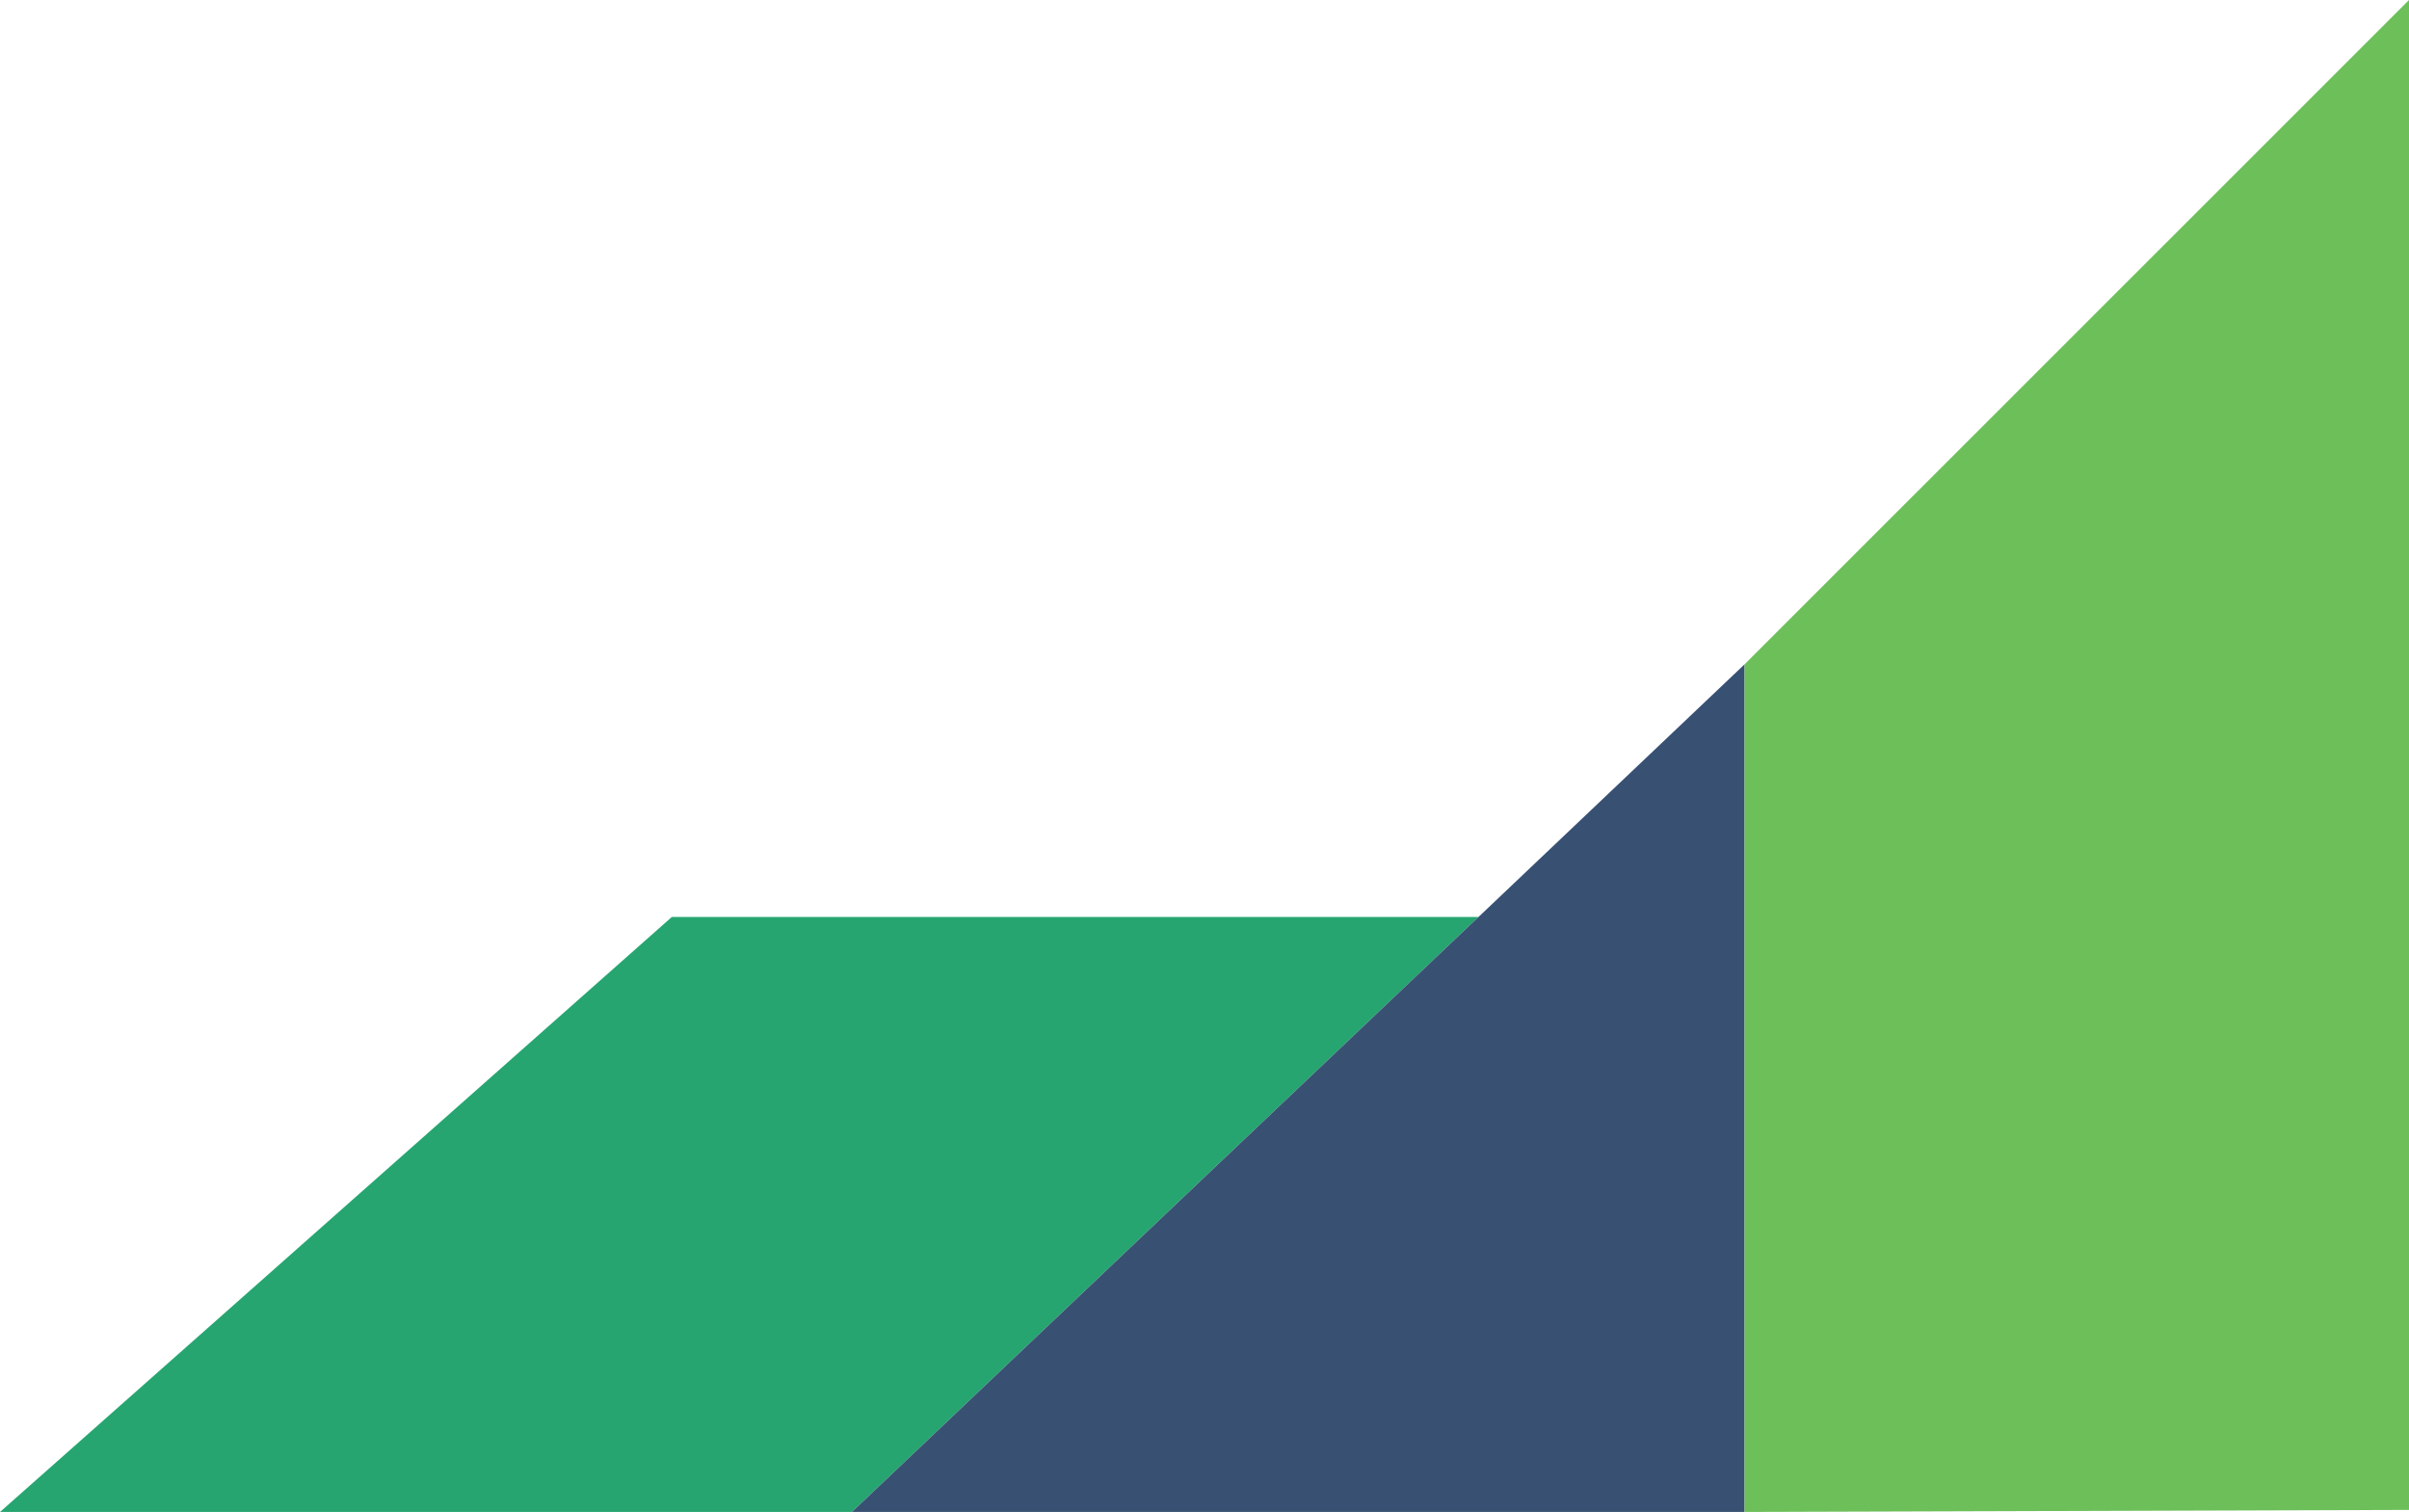
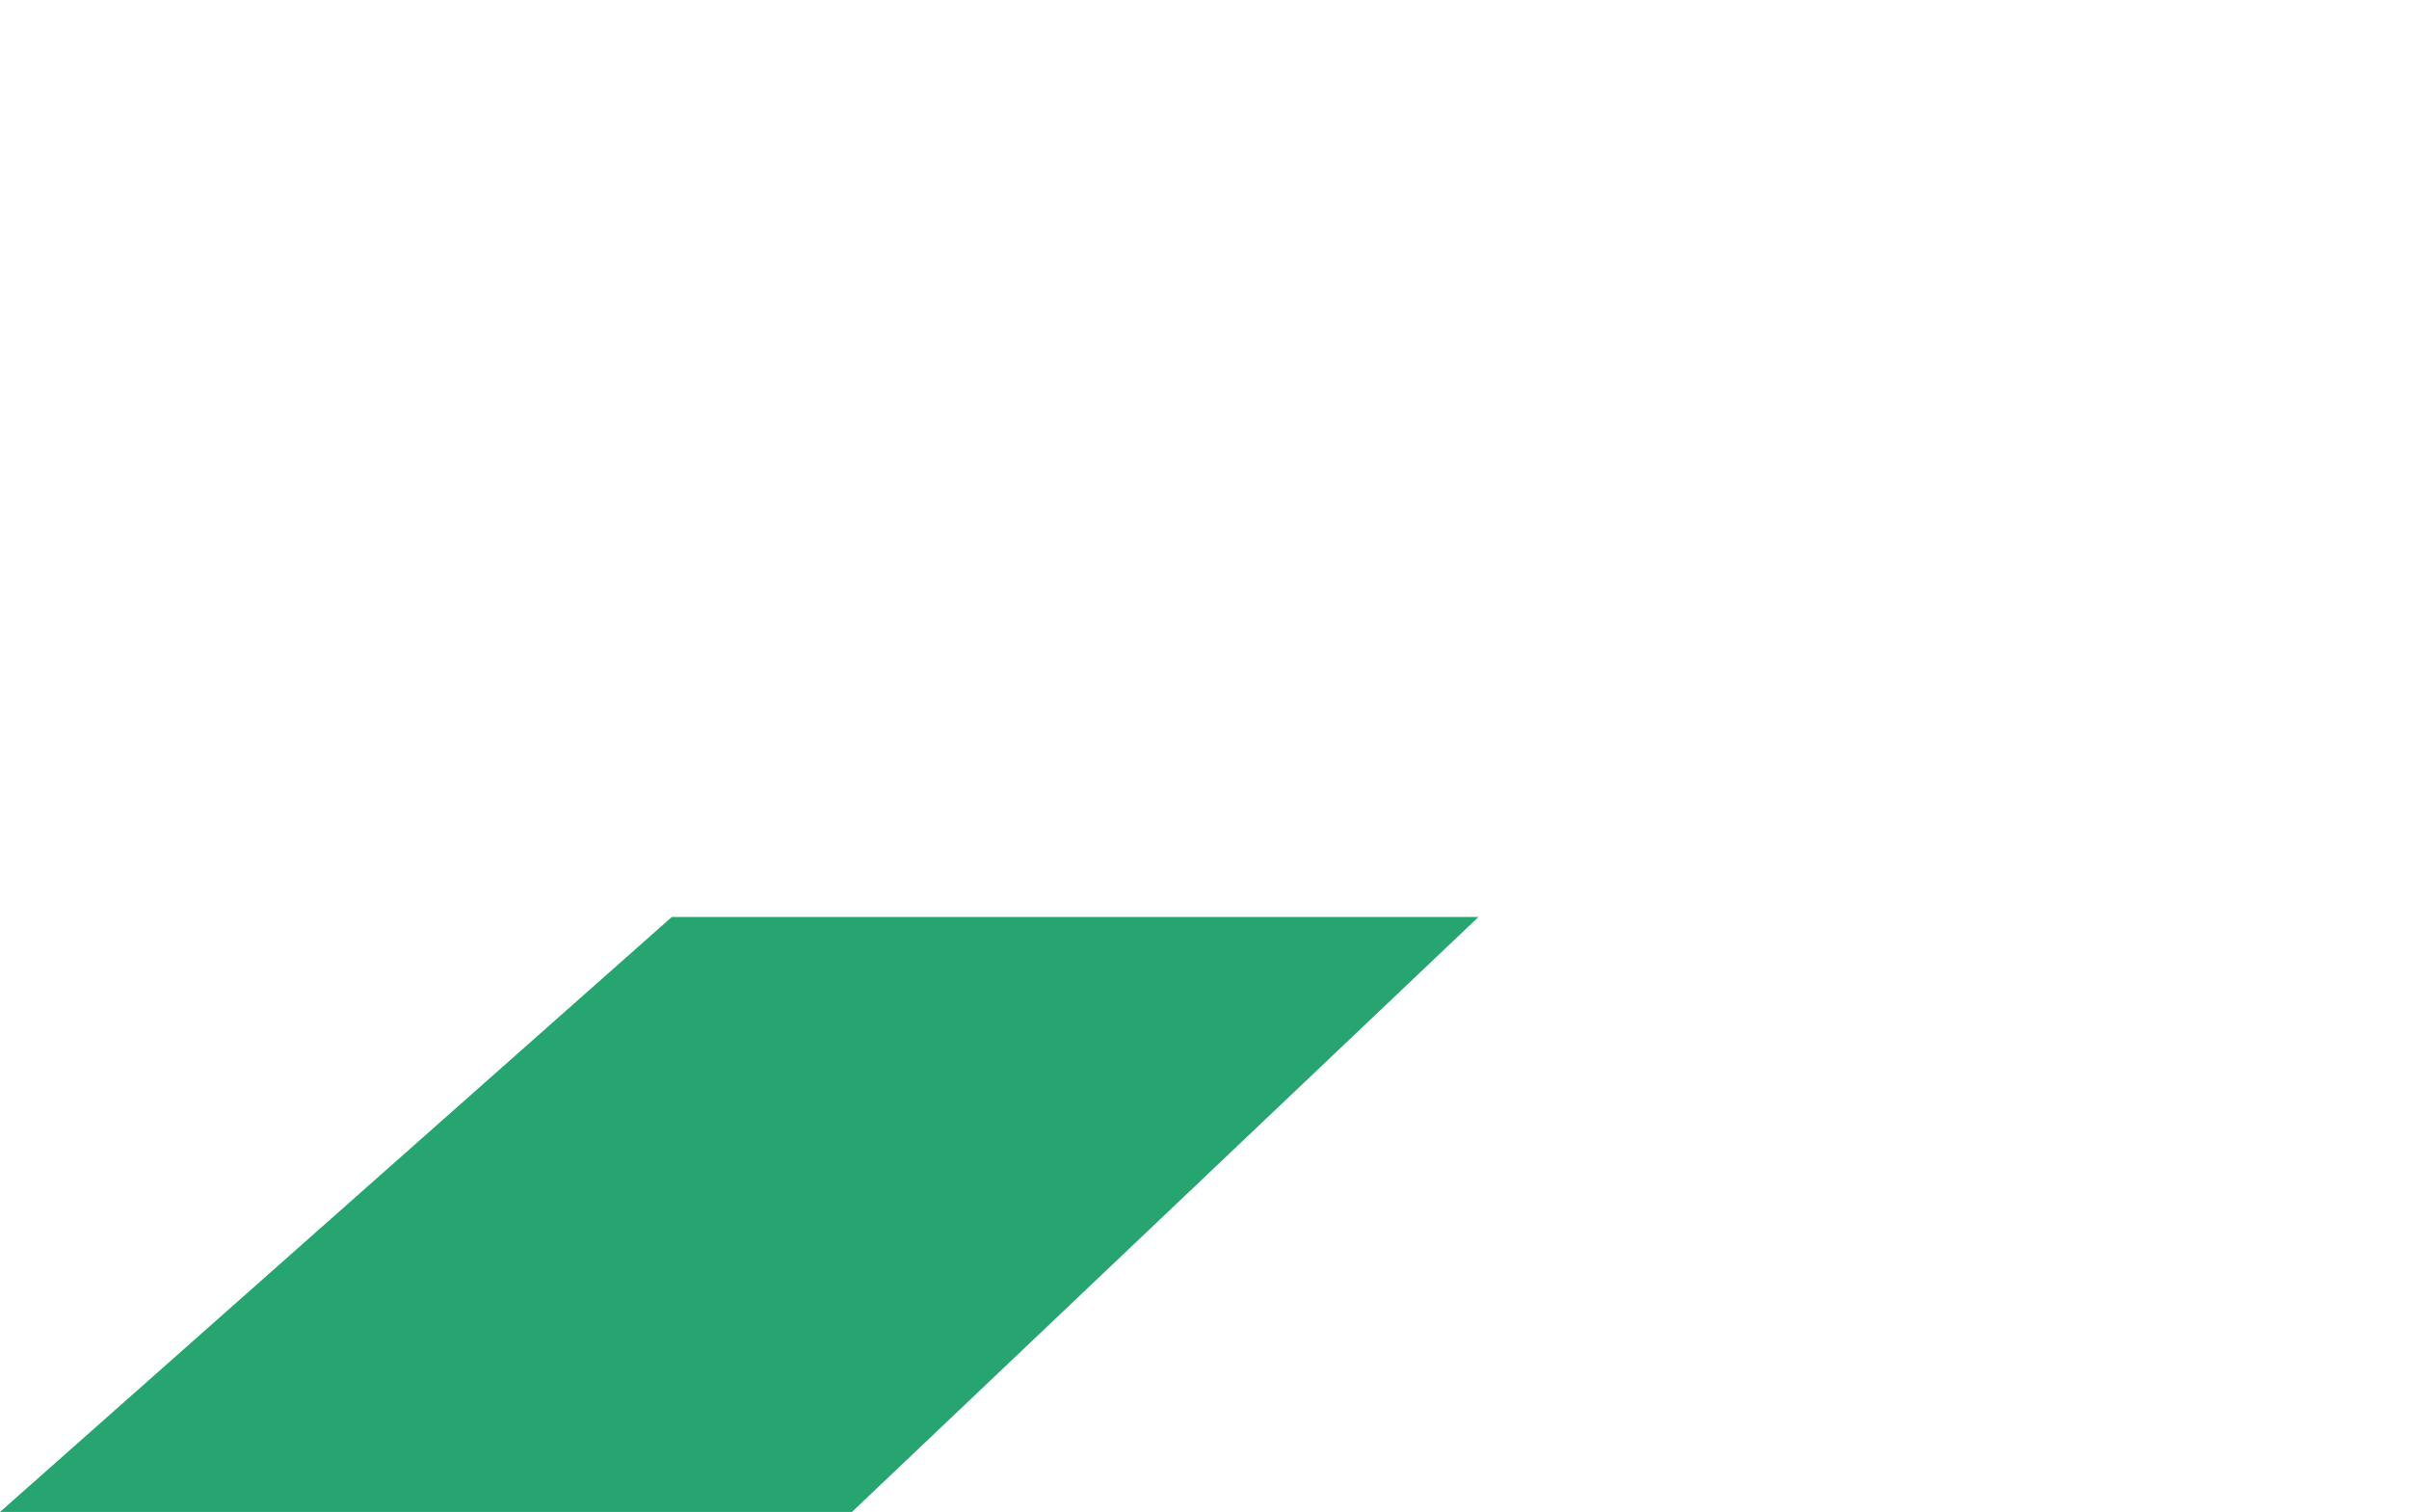
<svg xmlns="http://www.w3.org/2000/svg" width="580" height="364" viewBox="0 0 580 364" fill="none">
  <g clip-path="url(#clip0_1558_7699)">
    <path d="M-9.15527e-05 364H205.111L355.972 220.755H161.753L-9.15527e-05 364Z" fill="#26A570" />
-     <path d="M420.034 159.925V364H205.11L420.034 159.925Z" fill="#385072" />
-     <path d="M420.034 159.925L580 0V363.509L420.034 364V159.925Z" fill="#6DBF5A" />
+     <path d="M420.034 159.925V363.509L420.034 364V159.925Z" fill="#6DBF5A" />
  </g>
  <defs>
    <clipPath id="clip0_1558_7699">
      <rect width="580" height="364" fill="white" />
    </clipPath>
  </defs>
</svg>